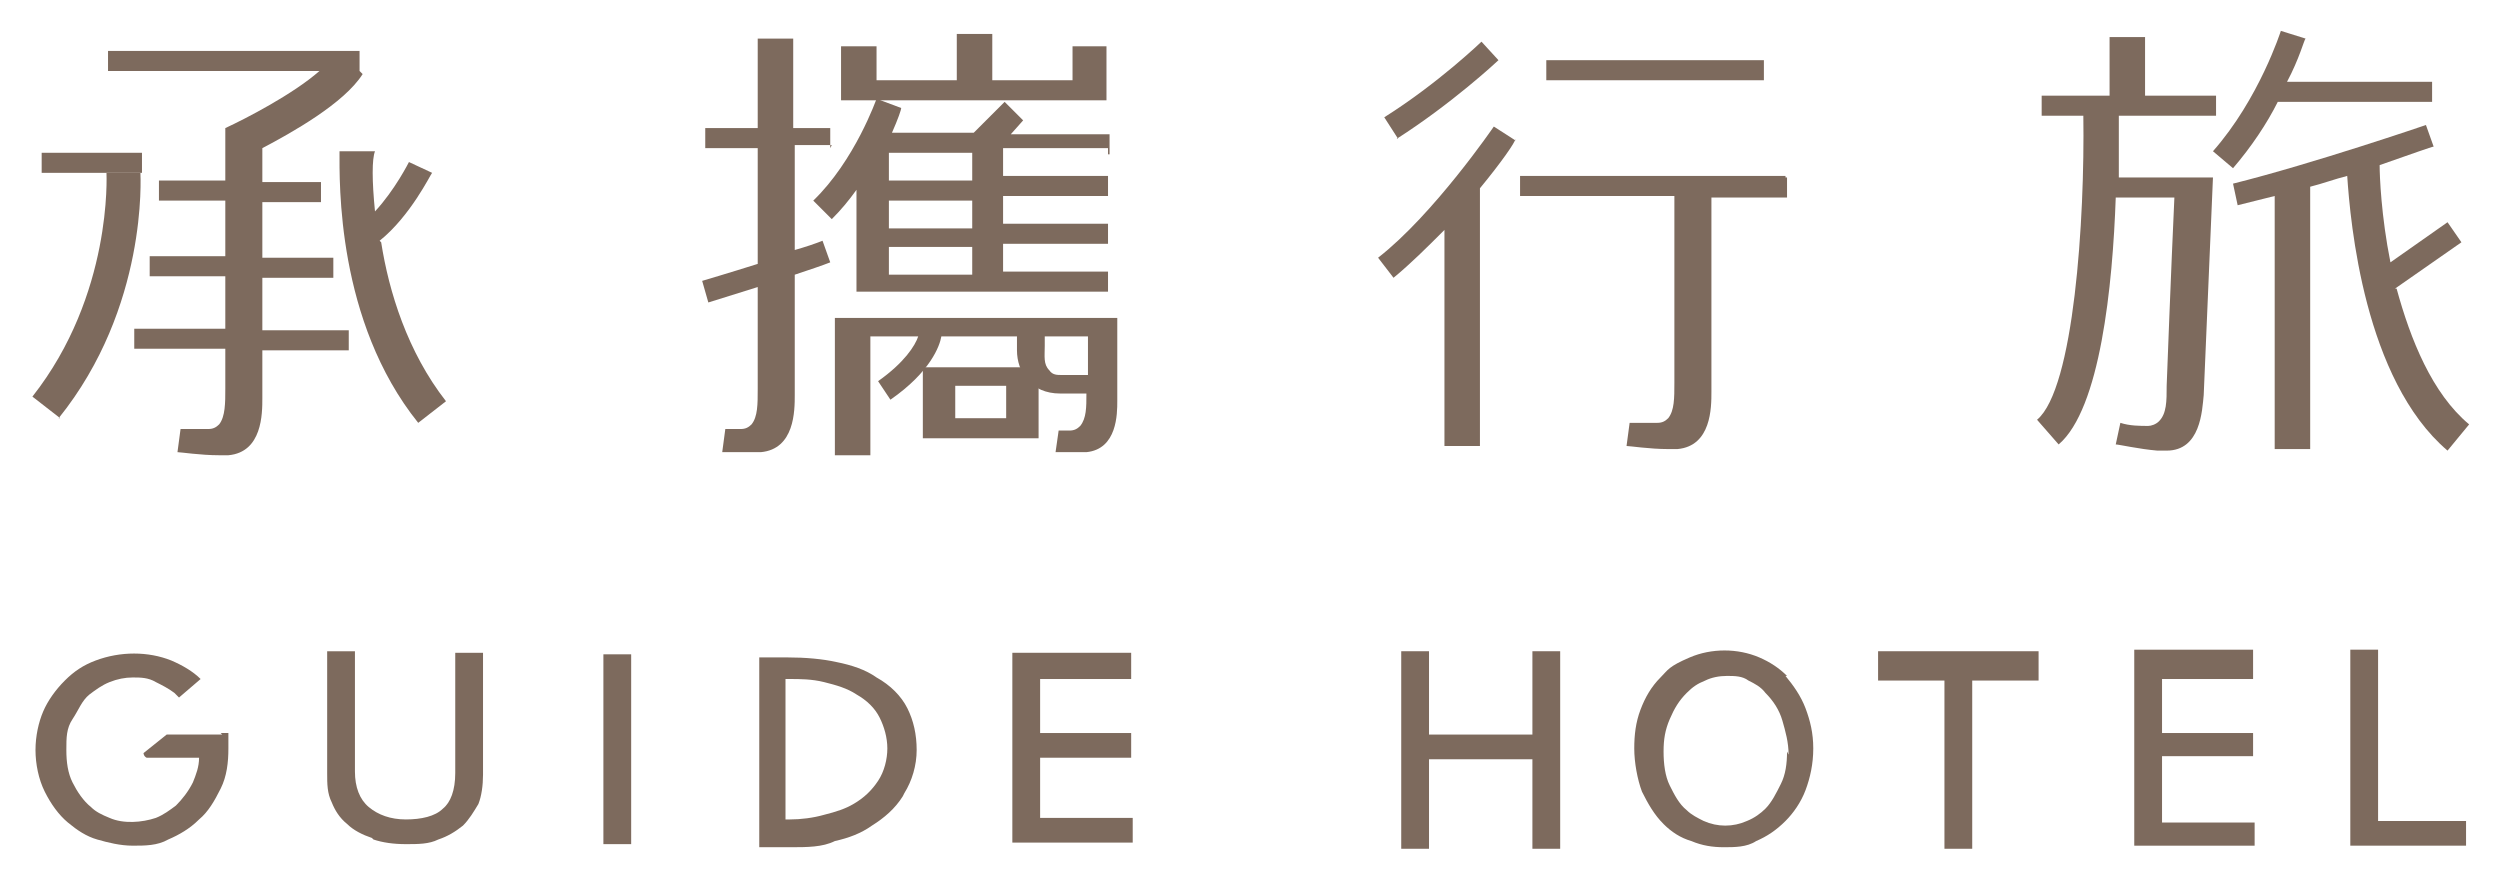
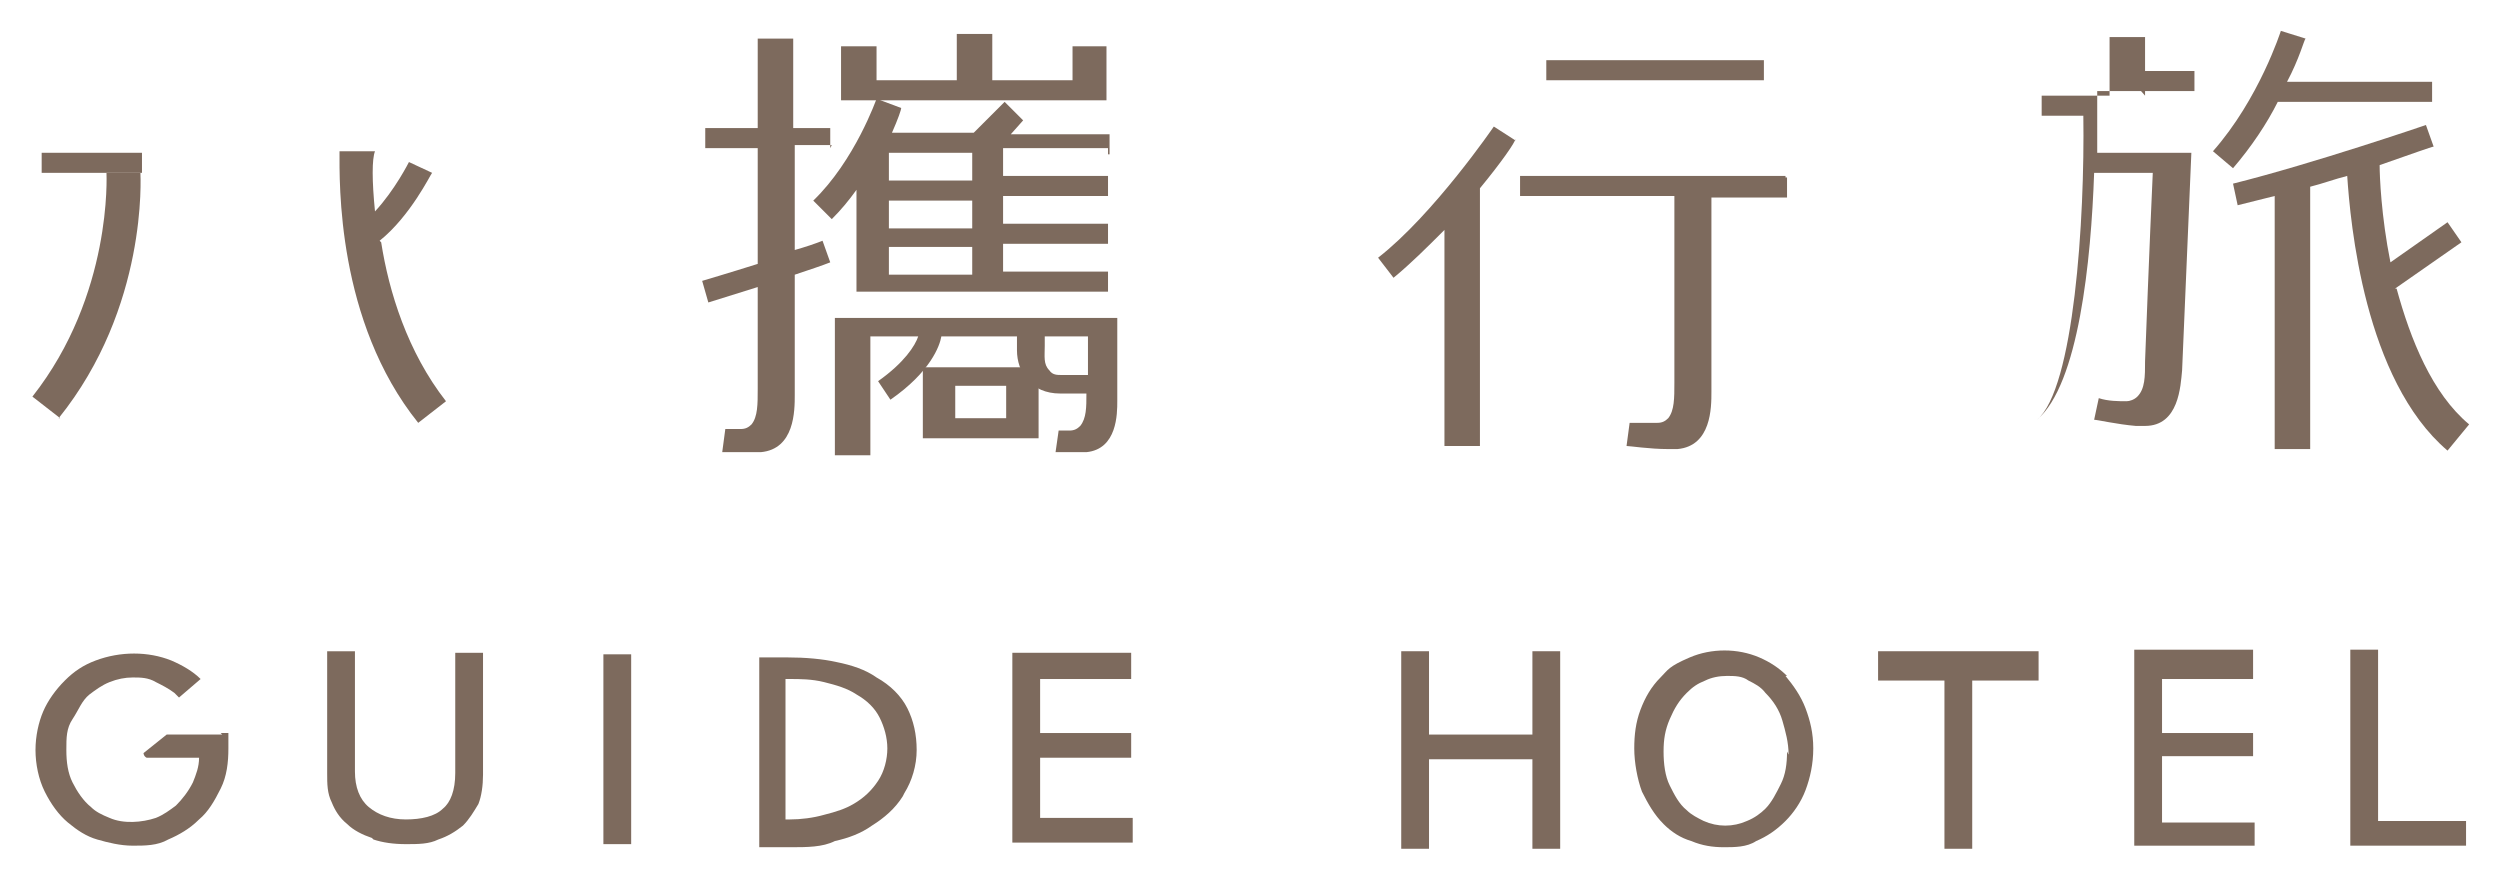
<svg xmlns="http://www.w3.org/2000/svg" id="_圖層_1" version="1.1" viewBox="0 0 162 57">
  <defs>
    <style>
      .st0 {
        fill: #7d6a5d;
      }
    </style>
  </defs>
  <g>
    <g>
      <rect class="st0" x="2.7" y="9.9" width="6.5" height="1.3" />
      <path class="st0" d="M3.9,27.1l-1.8-1.4c5.2-6.6,4.8-14.4,4.8-14.5h2.2c0,.2.5,8.7-5.3,15.9h.1Z" />
-       <path class="st0" d="M23.3,4.6v-1.3H7v1.3h13.7c-1.7,1.5-4.8,3.1-6.1,3.7v3.4h-4.3v1.3h4.3v3.6h-4.9v1.3h4.9v3.4h-5.9v1.3h5.9v2.6c0,.9,0,1.8-.4,2.3-.2.2-.4.3-.7.3h-1.8l-.2,1.5c.2,0,1.5.2,2.7.2s.4,0,.6,0c2.2-.2,2.2-2.7,2.2-3.7v-3.1h5.6v-1.3h-5.6v-3.4h4.6v-1.3h-4.6v-3.6h3.8v-1.3h-3.8v-2.2c1.9-1,5.3-2.9,6.5-4.8l-.2-.2Z" />
      <path class="st0" d="M24.6,15.6c2-1.6,3.3-4.3,3.4-4.4l-1.5-.7s-.9,1.8-2.2,3.2c-.2-2-.2-3.4,0-3.9h-2.3c0,2-.2,11,5.1,17.6l1.8-1.4c-2.5-3.2-3.7-7.1-4.2-10.3h0Z" />
    </g>
    <g>
      <polygon class="st0" points="69.5 3 69.5 5.2 64.3 5.2 64.3 2.2 62 2.2 62 5.2 56.8 5.2 56.8 3 54.5 3 54.5 6.5 71.7 6.5 71.7 3 69.5 3" />
      <path class="st0" d="M71.9,10v-1.3h-6.4l.8-.9-1.2-1.2-2,2h-5.3c.4-.9.6-1.5.6-1.6l-1.6-.6s-1.4,4-4.1,6.6l1.2,1.2c.6-.6,1.1-1.2,1.6-1.9v6.6h16.3v-1.3h-6.8v-1.8h6.8v-1.3h-6.8v-1.8h6.8v-1.3h-6.8v-1.8h6.8v.4ZM63,17.8h-5.4v-1.8h5.4v1.8ZM63,14.8h-5.4v-1.8h5.4v1.8ZM63,11.7h-5.4v-1.8h5.4v1.8Z" />
      <path class="st0" d="M67.3,23.8h-7.5v4.6h7.5v-4.6ZM65.2,25v2.1h-3.3v-2.1h3.3Z" />
      <path class="st0" d="M54.1,20.5v9h2.3v-7.7h3.1c-.2.6-.9,1.7-2.6,2.9l.8,1.2c2.6-1.8,3.2-3.5,3.3-4.1h4.9v.9c0,1.4.9,2.8,2.8,2.8h1.7c0,.9,0,1.6-.4,2.1-.2.2-.4.3-.7.3h-.7l-.2,1.4h2c2-.2,2-2.5,2-3.3v-5.4h-18.3ZM70.4,24.3h-1.6c-.3,0-.6,0-.8-.3-.4-.4-.3-.9-.3-1.6v-.6h2.8v2.5h0Z" />
      <path class="st0" d="M53.8,9.6v-1.3h-2.4V2.5h-2.3v5.8h-3.4v1.3h3.4v7.5c-1.9.6-3.6,1.1-3.6,1.1l.4,1.4c0,0,1.6-.5,3.2-1v6.6c0,1,0,1.8-.4,2.3-.2.2-.4.3-.7.3h-1l-.2,1.5c.5,0,1.2,0,1.9,0s.4,0,.6,0c2.2-.2,2.2-2.7,2.2-3.7v-7.8c.9-.3,1.8-.6,2.3-.8l-.5-1.4c-.5.2-1.1.4-1.8.6v-6.8h2.4,0Z" />
    </g>
    <g>
-       <path class="st0" d="M90.6,9l-.9-1.4c3.5-2.2,6.3-4.9,6.3-4.9l1.1,1.2c-.1.1-3,2.8-6.6,5.1h0Z" />
      <path class="st0" d="M98.2,9.1l-1.4-.9s-3.9,5.7-7.5,8.5l1,1.3c1.1-.9,2.2-2,3.3-3.1v14h2.3V12.2c1.4-1.7,2.3-3,2.3-3.2h0Z" />
      <rect class="st0" x="100.2" y="3.9" width="14.1" height="1.3" />
      <path class="st0" d="M115.7,11.4h-17.2v1.3h10v12.1c0,1,0,1.8-.4,2.3-.2.2-.4.3-.7.3h-1.8l-.2,1.5c.2,0,1.5.2,2.7.2s.4,0,.6,0c2.2-.2,2.2-2.7,2.2-3.7v-12.6h4.9v-1.3h-.1Z" />
    </g>
    <g>
      <path class="st0" d="M157.6,6.6v-1.3h-9.4c.8-1.5,1.1-2.7,1.2-2.8l-1.6-.5s-1.4,4.4-4.4,7.8l1.3,1.1c1.2-1.4,2.2-2.9,2.9-4.3h10.1-.1Z" />
      <path class="st0" d="M155.2,18.7l4.3-3-.9-1.3-3.7,2.6c-.6-3-.7-5.6-.7-6.3,2-.7,3.4-1.2,3.5-1.2l-.5-1.4s-7.3,2.5-12.5,3.8l.3,1.4c.8-.2,1.6-.4,2.4-.6v16.4h2.3V12.1c.8-.2,1.6-.5,2.4-.7.2,3,1.1,13.2,6.5,17.8l1.4-1.7c-2.4-2-3.8-5.5-4.7-8.8h-.1Z" />
-       <path class="st0" d="M139,6.2v-3.8h-2.3v3.8h-4.4v1.3h2.7c.1,6.7-.6,17.7-3,19.7l1.4,1.6c2.7-2.3,3.5-10.3,3.7-16h3.8c-.2,4.3-.5,12.1-.5,12.2,0,1,0,1.8-.5,2.3-.2.2-.5.3-.7.3-.5,0-1.2,0-1.8-.2l-.3,1.4c.2,0,1.5.3,2.7.4h.6c2.2,0,2.3-2.6,2.4-3.6l.6-14.1h-6.1v-4h6.3v-1.3h-4.6Z" />
+       <path class="st0" d="M139,6.2v-3.8h-2.3v3.8h-4.4v1.3h2.7c.1,6.7-.6,17.7-3,19.7c2.7-2.3,3.5-10.3,3.7-16h3.8c-.2,4.3-.5,12.1-.5,12.2,0,1,0,1.8-.5,2.3-.2.2-.5.3-.7.3-.5,0-1.2,0-1.8-.2l-.3,1.4c.2,0,1.5.3,2.7.4h.6c2.2,0,2.3-2.6,2.4-3.6l.6-14.1h-6.1v-4h6.3v-1.3h-4.6Z" />
    </g>
  </g>
  <g>
    <path class="st0" d="M24.2,54.4c.6.2,1.3.3,2.1.3s1.5,0,2.1-.3c.6-.2,1.1-.5,1.6-.9.4-.4.7-.9,1-1.4.2-.5.3-1.2.3-1.9v-7.9h-1.8v7.8c0,1.1-.3,1.9-.8,2.3-.5.5-1.4.7-2.4.7s-1.8-.3-2.4-.8-.9-1.3-.9-2.3v-7.8h-1.8v7.9c0,.7,0,1.3.3,1.9.2.5.5,1,1,1.4.4.4,1,.7,1.6.9" />
    <rect class="st0" x="39.1" y="42.4" width="1.8" height="12.3" />
    <path class="st0" d="M58.6,51.4c.5-.8.8-1.8.8-2.8s-.2-1.9-.6-2.7c-.4-.8-1.1-1.5-2-2-.7-.5-1.6-.8-2.6-1-.9-.2-2-.3-3.2-.3h-1.8v12.3h2c1.1,0,2.1,0,2.9-.4.9-.2,1.7-.5,2.4-1,.8-.5,1.5-1.1,2-1.9M51.2,53.1h-.3v-9.1h.3c.6,0,1.4,0,2.2.2.8.2,1.5.4,2.1.8.7.4,1.2.9,1.5,1.5s.5,1.3.5,2-.2,1.5-.6,2.1-.9,1.1-1.6,1.5c-.5.3-1.1.5-1.9.7-.7.2-1.5.3-2.2.3" />
    <path class="st0" d="M73.4,54.7v-1.7h-6v-3.9h5.9v-1.6h-5.9v-3.5h5.9v-1.7h-7.7v12.3h7.8Z" />
    <path class="st0" d="M146.1,54.9v-1.6h-6v-4.3h5.9v-1.5h-5.9v-3.5h5.9v-1.9h-7.7v12.7h7.8Z" />
    <path class="st0" d="M101.1,42.2h-1.8v5.4h-6.7v-5.4h-1.8v12.8h1.8v-5.8h6.7v5.8h1.8v-12.8Z" />
    <path class="st0" d="M115.8,43.8c-.5-.5-1.1-.9-1.8-1.2-1.4-.6-3.1-.6-4.5,0s-1.4.8-1.9,1.3c-.6.6-1,1.3-1.3,2.1s-.4,1.6-.4,2.5.2,2,.5,2.8c.4.8.8,1.5,1.4,2.1.5.5,1.1.9,1.8,1.1.7.3,1.4.4,2.1.4s1.5,0,2.1-.4c.7-.3,1.3-.7,1.9-1.3.5-.5,1-1.2,1.3-2s.5-1.7.5-2.7-.2-1.8-.5-2.6c-.3-.8-.8-1.5-1.3-2.1M115.8,48.7c0,.8-.1,1.5-.4,2.1-.3.6-.6,1.2-1,1.6-.3.3-.7.6-1.2.8-.9.4-1.9.4-2.8,0-.4-.2-.8-.4-1.1-.7-.5-.4-.8-1-1.1-1.6s-.4-1.4-.4-2.2.1-1.4.4-2.1c.3-.7.6-1.2,1.1-1.7.4-.4.7-.6,1.2-.8.4-.2.9-.3,1.4-.3s1,0,1.4.3c.4.2.8.4,1.1.8.5.5.9,1.1,1.1,1.8.2.7.4,1.4.4,2.2" />
    <path class="st0" d="M121.7,42.2v1.9h4.3v10.9h1.8v-10.9h4.3v-1.9h-10.4Z" />
    <path class="st0" d="M154.1,53.3v-11.2h-1.8v12.7h7.5v-1.6h-5.8" />
    <path class="st0" d="M14.4,47.6h-3.6l-1.5,1.2h0c0,0,0,.2.2.3h3.4c0,.6-.2,1.1-.4,1.6-.3.6-.7,1.1-1.1,1.5-.4.3-.8.6-1.3.8-.9.3-2.1.4-3,0-.5-.2-.9-.4-1.2-.7-.5-.4-.9-1-1.2-1.6-.3-.6-.4-1.3-.4-2.1s0-1.4.4-2,.6-1.2,1.1-1.6c.4-.3.8-.6,1.3-.8s1-.3,1.5-.3,1,0,1.5.3c.4.2.8.4,1.2.7l.3.3,1.4-1.2h0c-.5-.5-1.2-.9-1.9-1.2-1.5-.6-3.3-.6-4.9,0-.8.3-1.4.7-2,1.3s-1.1,1.3-1.4,2-.5,1.6-.5,2.5.2,1.9.6,2.7c.4.8.9,1.5,1.5,2s1.2.9,1.9,1.1c.7.2,1.5.4,2.3.4s1.6,0,2.3-.4c.7-.3,1.4-.7,2-1.3.6-.5,1-1.2,1.4-2s.5-1.7.5-2.6v-1h-.5,0Z" />
  </g>
</svg>